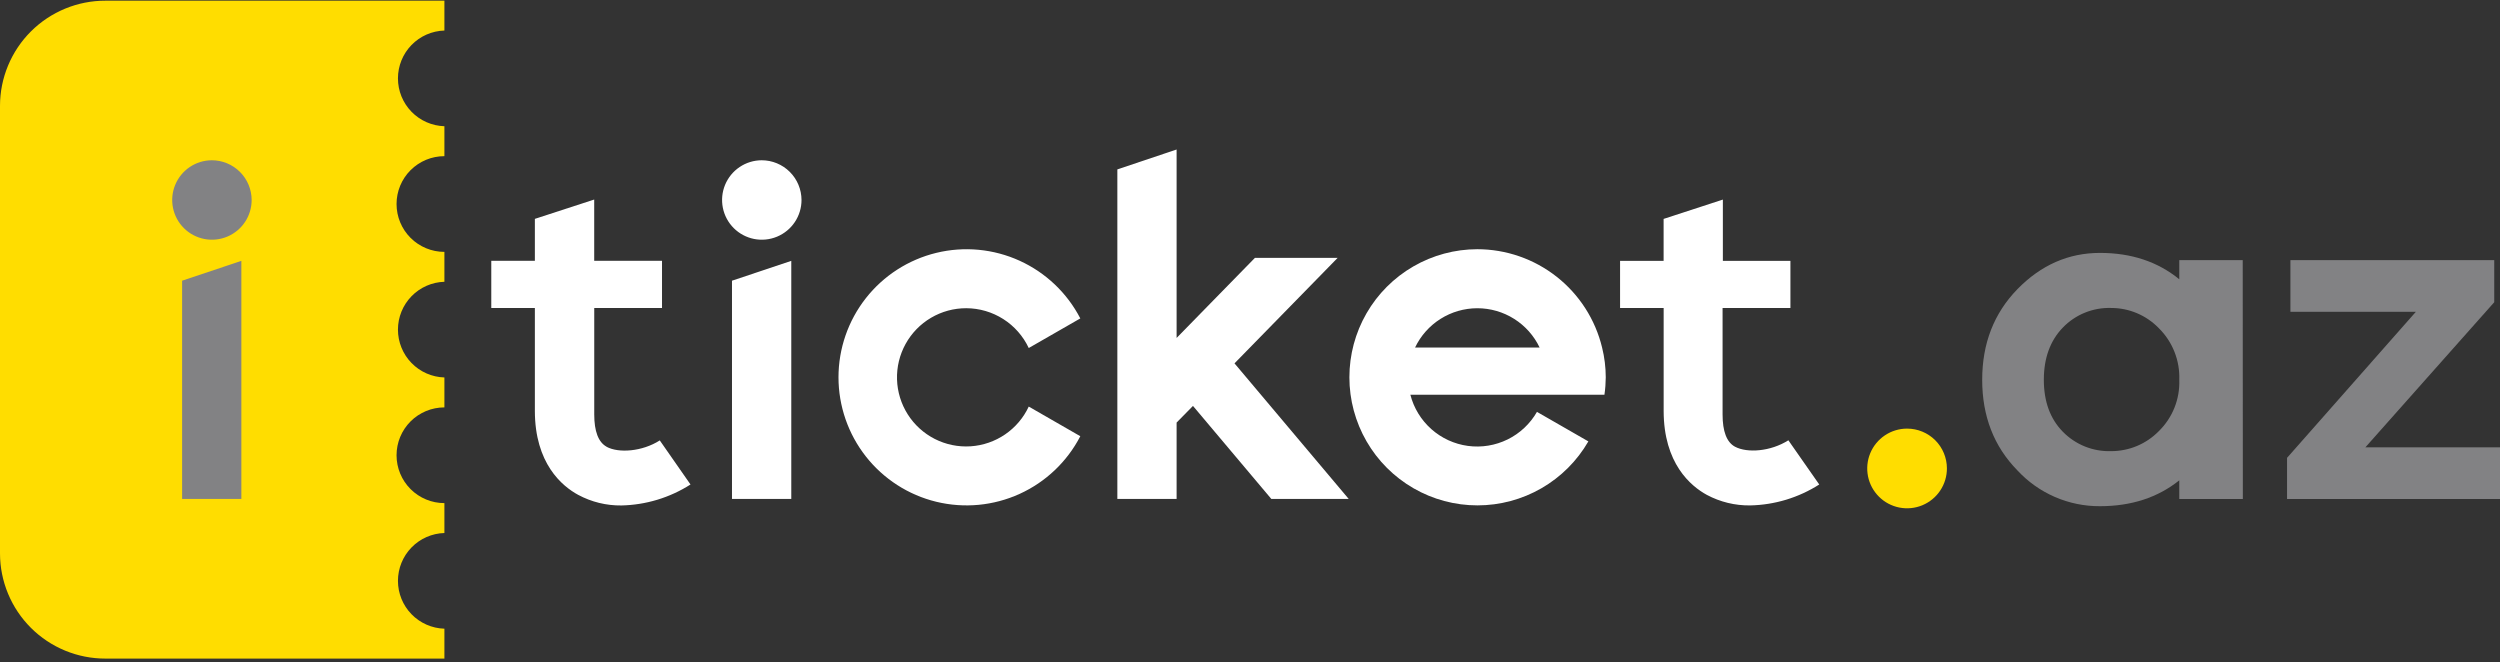
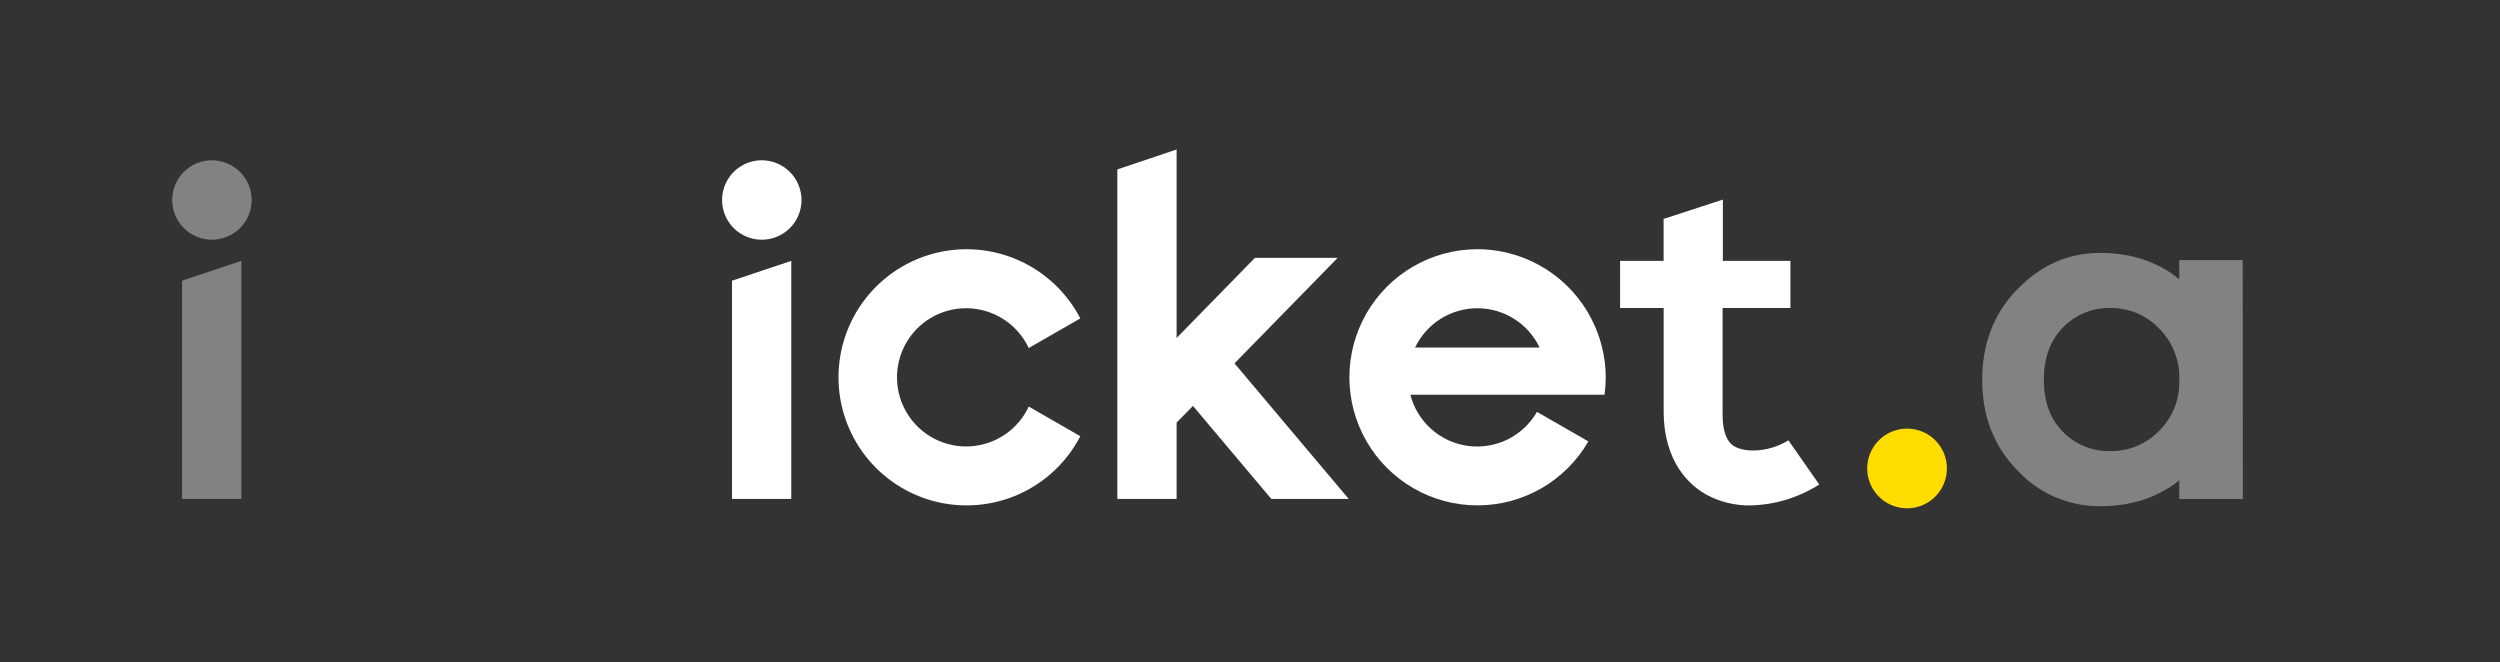
<svg xmlns="http://www.w3.org/2000/svg" width="608" height="161" viewBox="0 0 608 161" fill="none">
  <rect x="0" y="0" width="608" height="161" fill="#333333" stroke="none" />
-   <path d="M108.08 152.898V160.168H25.65C22.288 160.175 18.958 159.519 15.85 158.238C12.741 156.958 9.915 155.078 7.533 152.705C5.152 150.333 3.26 147.514 1.968 144.411C0.675 141.307 0.007 137.98 0 134.618L0 25.728C0.005 22.365 0.673 19.037 1.965 15.932C3.257 12.828 5.148 10.008 7.53 7.634C9.912 5.261 12.738 3.38 15.847 2.099C18.956 0.817 22.287 0.161 25.65 0.168H108.08V7.428C105.053 7.517 102.18 8.781 100.071 10.954C97.961 13.126 96.781 16.035 96.781 19.063C96.781 22.091 97.961 25 100.071 27.172C102.18 29.345 105.053 30.609 108.08 30.698V37.978C104.993 37.978 102.032 39.204 99.849 41.387C97.666 43.57 96.44 46.531 96.44 49.618C96.44 52.705 97.666 55.666 99.849 57.849C102.032 60.032 104.993 61.258 108.08 61.258V68.528C105.053 68.617 102.18 69.882 100.071 72.054C97.961 74.226 96.781 77.135 96.781 80.163C96.781 83.191 97.961 86.1 100.071 88.272C102.18 90.445 105.053 91.709 108.08 91.798V99.078C104.993 99.078 102.032 100.304 99.849 102.487C97.666 104.67 96.44 107.631 96.44 110.718C96.44 113.805 97.666 116.766 99.849 118.949C102.032 121.132 104.993 122.358 108.08 122.358V129.628C105.053 129.717 102.18 130.981 100.071 133.154C97.961 135.326 96.781 138.235 96.781 141.263C96.781 144.291 97.961 147.2 100.071 149.372C102.18 151.545 105.053 152.809 108.08 152.898Z" fill="#FFDD00" />
  <path d="M473.489 113.898C473.495 115.816 472.932 117.692 471.872 119.289C470.811 120.886 469.3 122.133 467.531 122.871C465.761 123.609 463.812 123.806 461.931 123.436C460.05 123.067 458.32 122.147 456.962 120.794C455.603 119.441 454.676 117.716 454.299 115.836C453.922 113.956 454.11 112.007 454.841 110.234C455.572 108.461 456.813 106.946 458.405 105.878C459.998 104.811 461.872 104.24 463.789 104.238C465.061 104.236 466.32 104.483 467.495 104.967C468.671 105.452 469.739 106.162 470.64 107.059C471.541 107.956 472.256 109.022 472.745 110.195C473.234 111.369 473.487 112.627 473.489 113.898Z" fill="#FFDD00" />
  <path d="M359.29 60.608C353.824 60.614 348.456 62.058 343.725 64.795C338.993 67.531 335.065 71.465 332.335 76.2C329.605 80.936 328.17 86.306 328.172 91.772C328.174 97.238 329.615 102.607 332.349 107.34C335.083 112.073 339.014 116.003 343.748 118.736C348.482 121.468 353.851 122.908 359.317 122.908C364.783 122.909 370.153 121.472 374.887 118.741C379.622 116.009 383.554 112.08 386.29 107.348L373.79 100.168C372.13 103.062 369.646 105.395 366.653 106.869C363.661 108.343 360.297 108.891 356.992 108.444C353.686 107.996 350.589 106.573 348.097 104.356C345.605 102.139 343.83 99.229 343 95.998H390.2C390.403 94.594 390.51 93.177 390.52 91.758C390.515 89.321 390.217 86.894 389.63 84.528C387.985 77.711 384.094 71.644 378.584 67.306C373.073 62.967 366.263 60.608 359.25 60.608M344.14 84.528C345.503 81.665 347.65 79.247 350.331 77.554C353.013 75.861 356.119 74.963 359.29 74.963C362.461 74.963 365.567 75.861 368.248 77.554C370.93 79.247 373.077 81.665 374.44 84.528H344.14Z" fill="white" />
  <path d="M235.001 74.958C238.189 74.968 241.31 75.883 243.999 77.597C246.688 79.31 248.835 81.752 250.191 84.638L262.731 77.438C259.521 71.241 254.323 66.301 247.971 63.41C241.618 60.52 234.479 59.846 227.698 61.498C220.917 63.15 214.887 67.031 210.575 72.519C206.264 78.007 203.92 84.784 203.92 91.763C203.92 98.743 206.264 105.52 210.575 111.008C214.887 116.496 220.917 120.377 227.698 122.028C234.479 123.68 241.618 123.007 247.971 120.116C254.323 117.226 259.521 112.286 262.731 106.088L250.191 98.878C248.916 101.61 246.93 103.948 244.44 105.649C241.951 107.349 239.051 108.349 236.042 108.543C233.034 108.738 230.029 108.12 227.342 106.754C224.654 105.388 222.384 103.324 220.768 100.78C219.152 98.235 218.25 95.302 218.156 92.289C218.063 89.276 218.781 86.294 220.237 83.654C221.692 81.014 223.83 78.814 226.428 77.284C229.025 75.754 231.986 74.951 235.001 74.958Z" fill="white" />
-   <path d="M147.52 108.638C145.52 107.538 144.52 104.908 144.52 100.778V74.908H161V63.428H144.51V48.528L130.08 53.228V63.428H119.48V74.908H130.08V99.908C130.08 112.708 136.68 118.218 140.61 120.348C143.845 122.087 147.469 122.974 151.14 122.928C157.099 122.798 162.906 121.034 167.93 117.828L160.46 107.108C156.18 109.838 150.46 110.248 147.52 108.658" fill="white" />
  <path d="M185.239 38.977C183.33 38.983 181.465 39.555 179.881 40.62C178.296 41.685 177.063 43.196 176.336 44.962C175.61 46.727 175.423 48.669 175.799 50.54C176.175 52.412 177.097 54.131 178.449 55.479C179.801 56.827 181.523 57.744 183.396 58.114C185.269 58.484 187.21 58.291 188.973 57.559C190.736 56.827 192.243 55.589 193.303 54.001C194.364 52.413 194.929 50.547 194.929 48.638C194.921 46.073 193.897 43.616 192.081 41.805C190.264 39.994 187.804 38.977 185.239 38.977Z" fill="white" />
  <path d="M434.93 107.078C430.64 109.808 424.93 110.238 421.93 108.628C419.93 107.538 418.93 104.918 418.93 100.788V74.898H435.43V63.438H419V48.538L404.59 53.238V63.438H394V74.898H404.6V99.898C404.6 112.718 411.18 118.208 415.11 120.358C418.351 122.087 421.977 122.968 425.65 122.918C431.608 122.794 437.416 121.033 442.44 117.828L434.93 107.078Z" fill="white" />
  <path d="M178.02 121.347H192.44V63.438L178.02 68.267V121.347Z" fill="white" />
  <path d="M325.31 62.718H305.19L286.15 82.188V36.358L271.74 41.198V121.348H286.15V102.768L290.13 98.718L309.19 121.348H328.01L300.23 88.368L325.31 62.718Z" fill="white" />
  <path d="M44.289 121.347H58.699V63.438L44.289 68.267V121.347Z" fill="#828284" />
  <path d="M51.501 38.977C49.592 38.985 47.728 39.559 46.145 40.625C44.562 41.691 43.33 43.203 42.605 44.968C41.88 46.734 41.694 48.675 42.071 50.547C42.449 52.418 43.372 54.135 44.724 55.482C46.077 56.829 47.798 57.745 49.671 58.115C51.544 58.484 53.484 58.291 55.247 57.558C57.01 56.826 58.516 55.588 59.576 54C60.635 52.413 61.201 50.546 61.201 48.638C61.193 46.071 60.167 43.613 58.349 41.801C56.53 39.99 54.067 38.975 51.501 38.977Z" fill="#828284" />
  <path d="M545.46 121.358H530V116.818C524.78 121.004 518.35 123.101 510.71 123.108C506.935 123.127 503.197 122.361 499.735 120.856C496.272 119.351 493.162 117.141 490.6 114.368C484.914 108.548 482.07 101.214 482.07 92.368C482.07 83.521 484.934 76.165 490.66 70.298C496.394 64.438 503.077 61.508 510.71 61.508C518.344 61.508 524.774 63.645 530 67.918V63.258H545.43L545.46 121.358ZM525 104.878C526.663 103.259 527.967 101.309 528.828 99.153C529.689 96.999 530.089 94.687 530 92.368C530.086 90.039 529.686 87.717 528.825 85.551C527.964 83.385 526.662 81.422 525 79.788C523.497 78.24 521.699 77.01 519.711 76.169C517.724 75.329 515.588 74.897 513.43 74.898C511.247 74.828 509.074 75.216 507.05 76.038C505.026 76.859 503.197 78.096 501.68 79.668C498.6 82.855 497.06 87.088 497.06 92.368C497.06 97.648 498.6 101.858 501.68 104.998C503.205 106.555 505.037 107.779 507.06 108.592C509.082 109.404 511.252 109.788 513.43 109.718C515.584 109.721 517.716 109.295 519.703 108.464C521.69 107.633 523.491 106.414 525 104.878Z" fill="#828284" />
-   <path d="M608.001 121.358H556.211V111.348L587.541 75.828H557.031V63.258H606.601V73.498L575.261 108.788H608.001V121.358Z" fill="#828284" />
</svg>